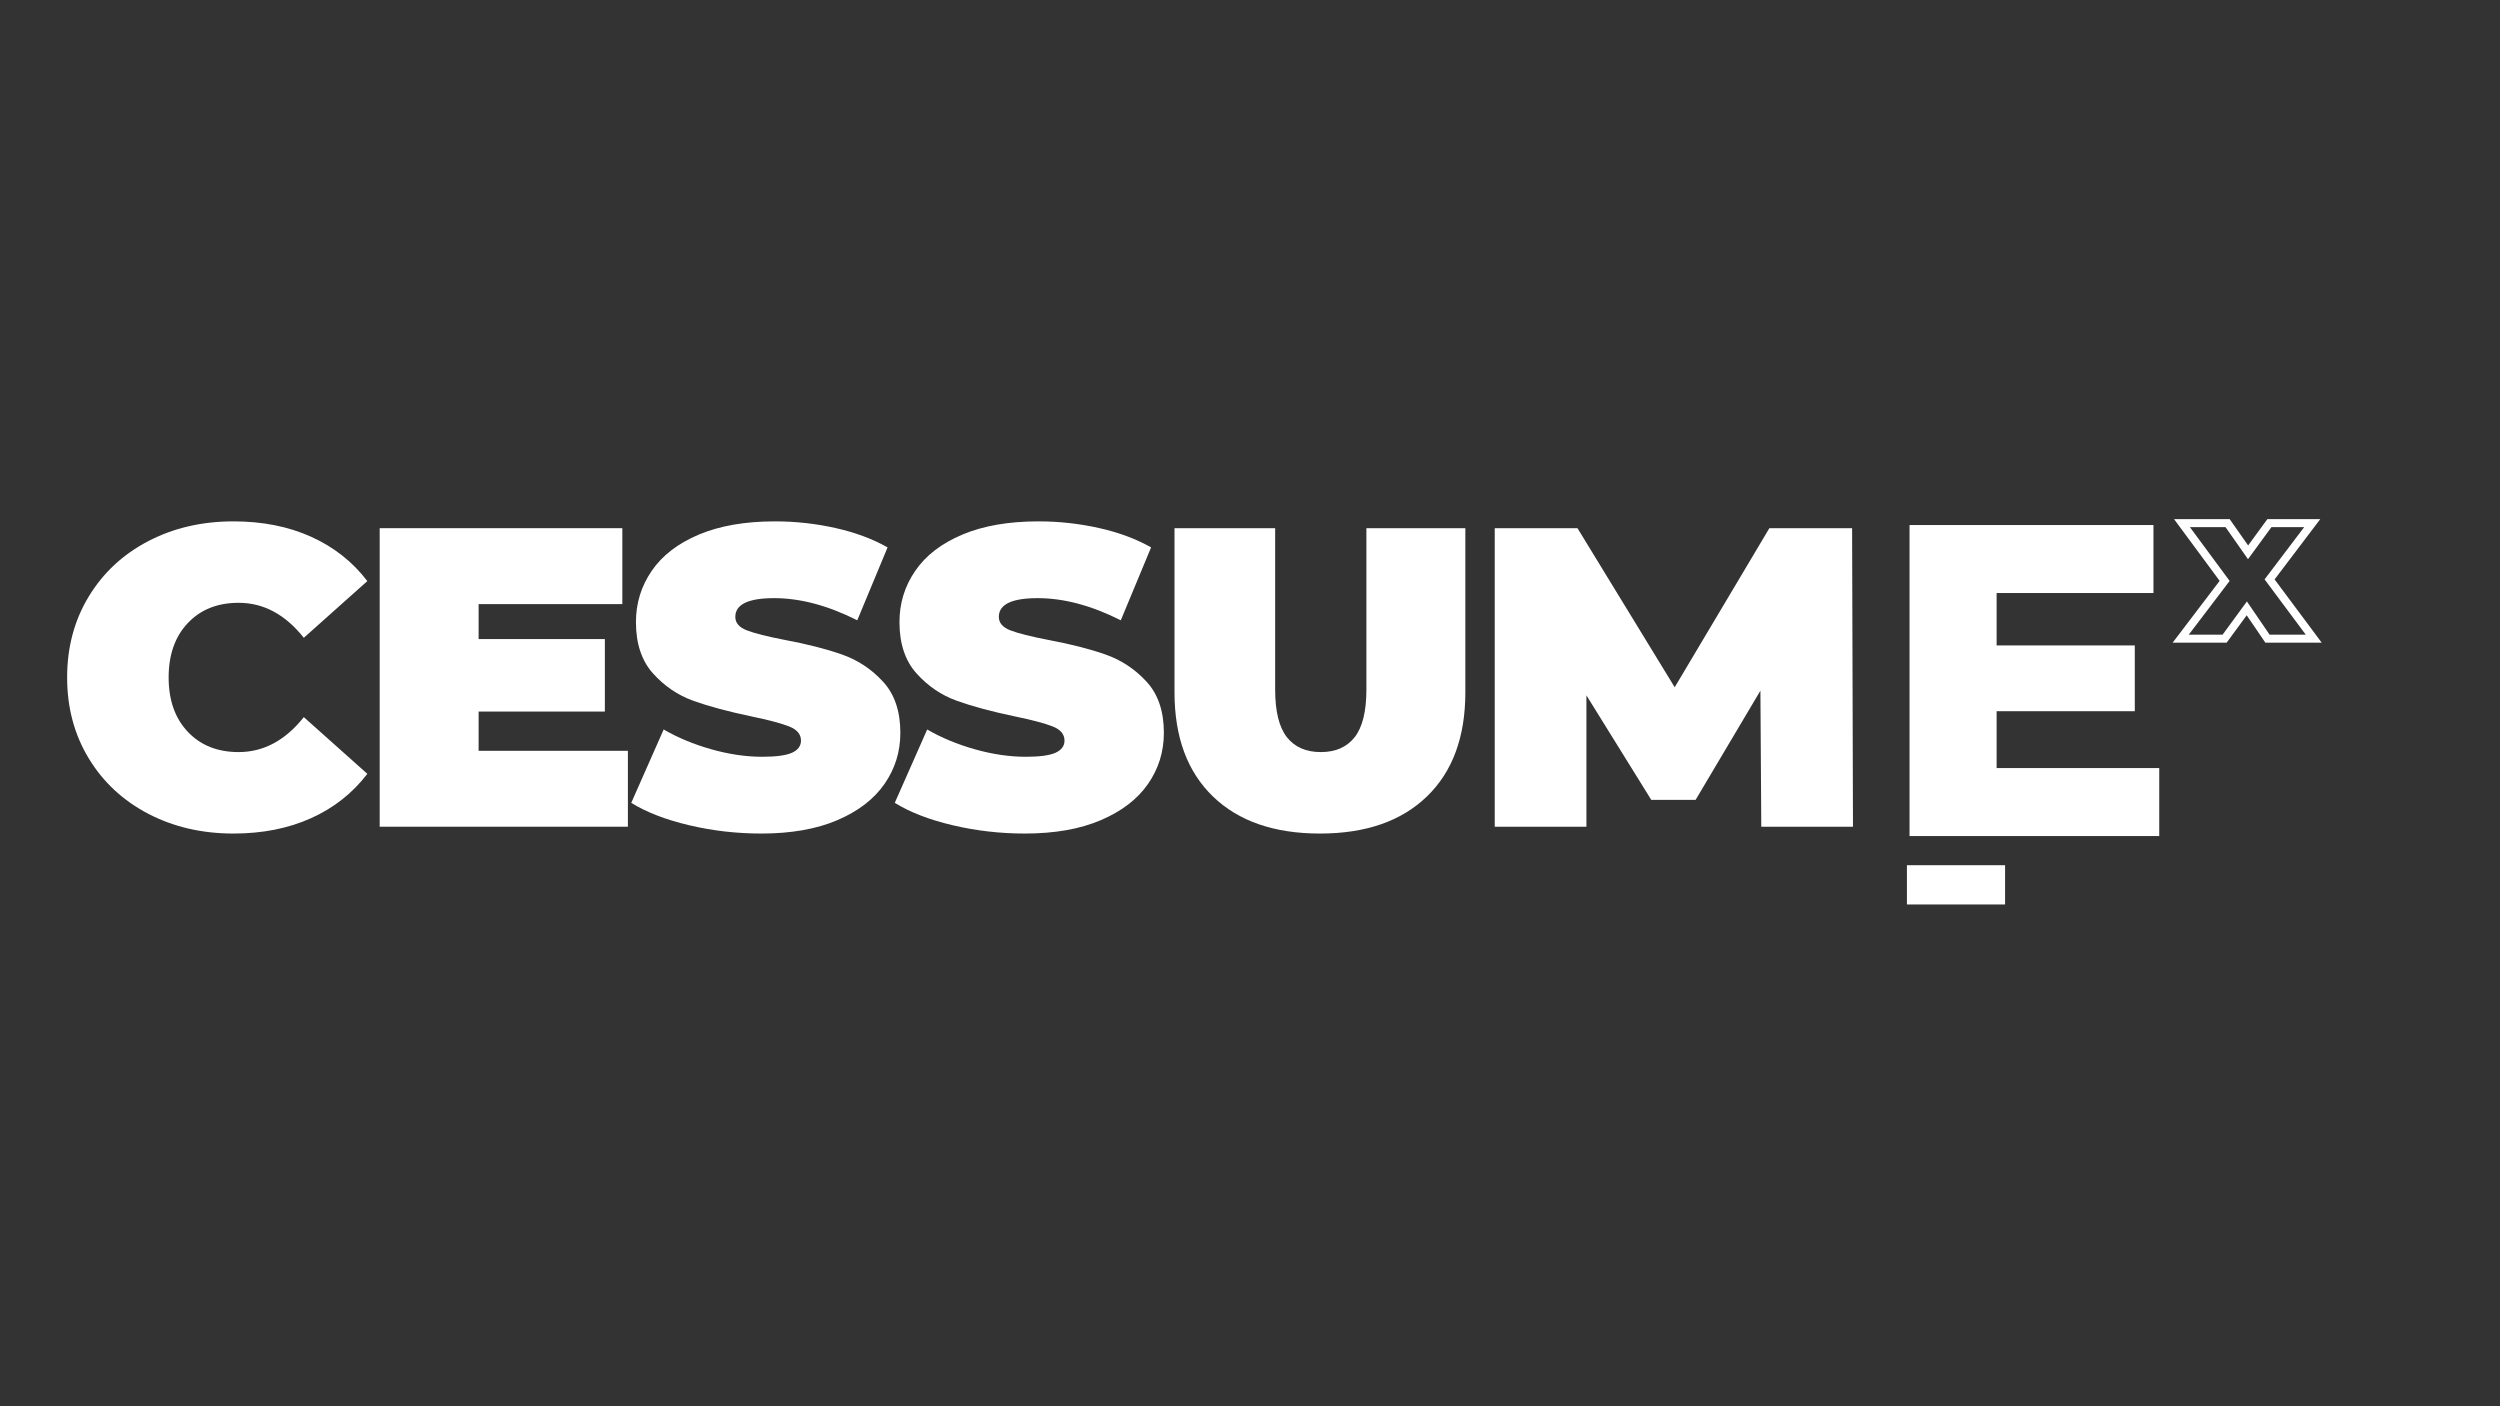
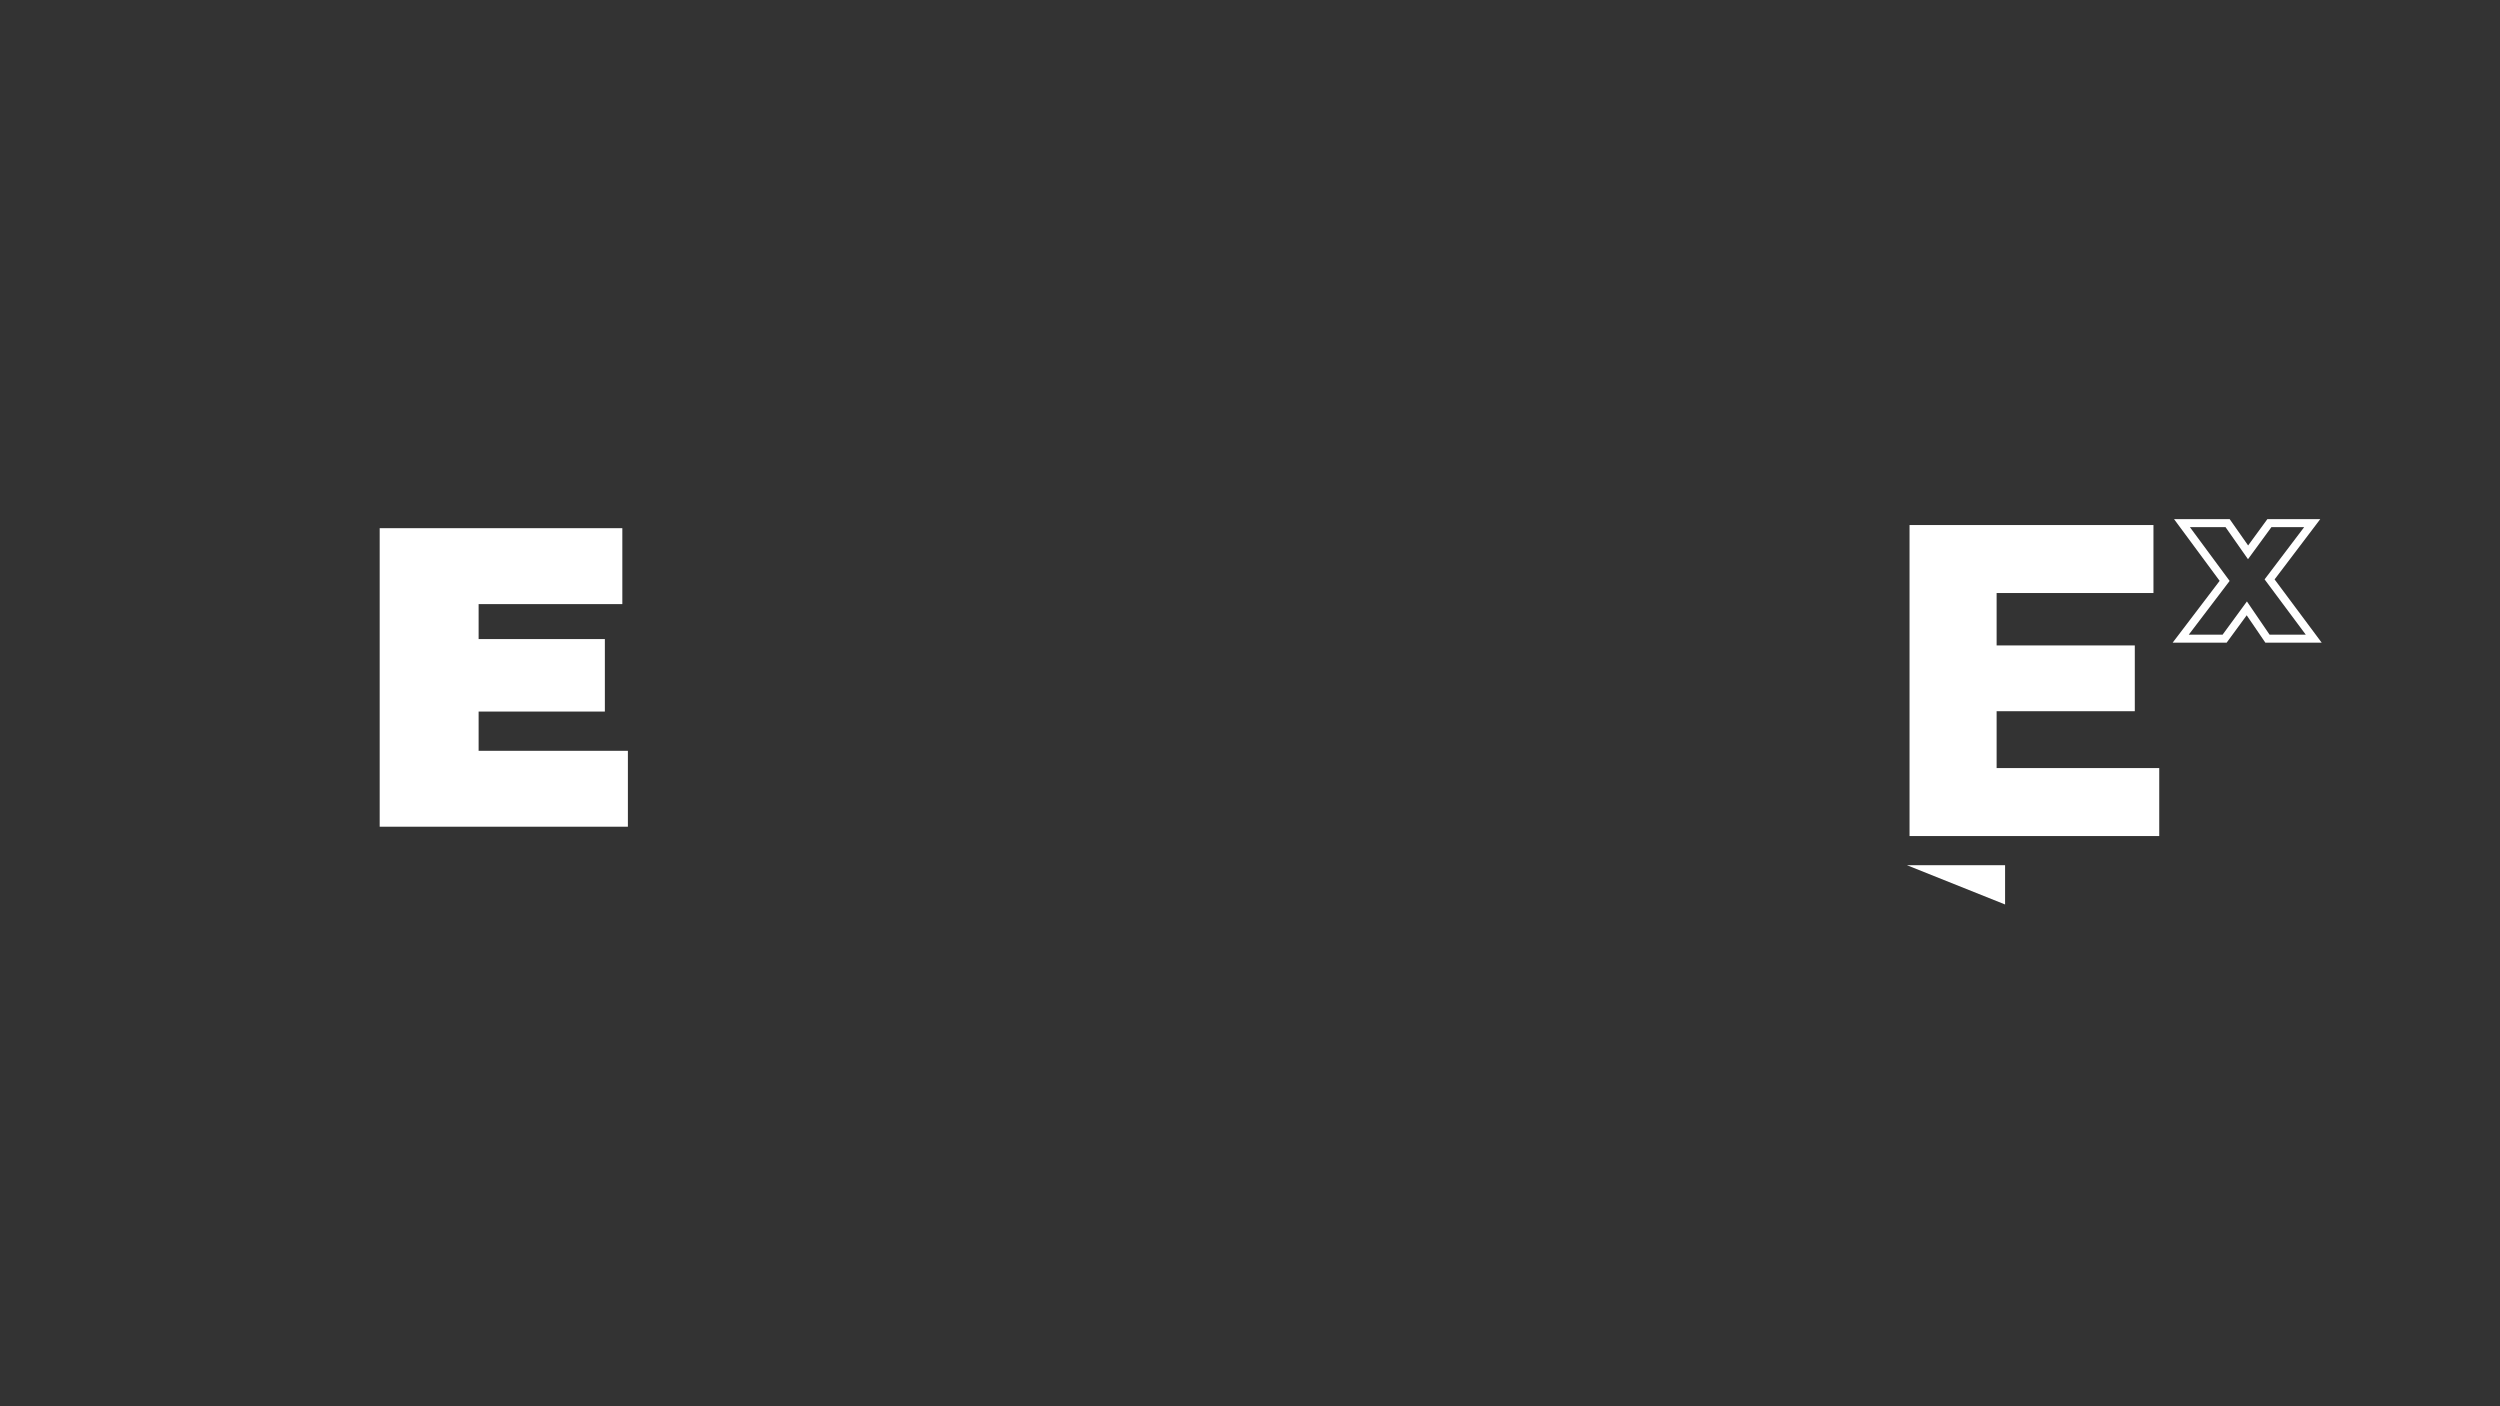
<svg xmlns="http://www.w3.org/2000/svg" width="1920" zoomAndPan="magnify" viewBox="0 0 1440 810" height="1080" preserveAspectRatio="xMidYMid meet" version="1.0">
  <rect x="0" y="0" width="1440" height="810" fill="#333333" stroke="none" />
  <defs>
    <g />
    <clipPath id="79060ee025">
-       <path d="M 1098.387 498.355 L 1154.926 498.355 L 1154.926 520.98 L 1098.387 520.98 Z M 1098.387 498.355 " clip-rule="nonzero" />
+       <path d="M 1098.387 498.355 L 1154.926 498.355 L 1154.926 520.98 Z M 1098.387 498.355 " clip-rule="nonzero" />
    </clipPath>
  </defs>
  <g fill="#ffffff" fill-opacity="1">
    <g transform="translate(31.541, 476.184)">
      <g>
-         <path d="M 102.922 3.938 C 84.742 3.938 68.367 0.129 53.797 -7.484 C 39.223 -15.109 27.801 -25.754 19.531 -39.422 C 11.258 -53.098 7.125 -68.613 7.125 -85.969 C 7.125 -103.332 11.258 -118.848 19.531 -132.516 C 27.801 -146.191 39.223 -156.836 53.797 -164.453 C 68.367 -172.066 84.742 -175.875 102.922 -175.875 C 119.629 -175.875 134.531 -172.926 147.625 -167.031 C 160.727 -161.133 171.535 -152.617 180.047 -141.484 L 143.453 -108.812 C 132.805 -122.25 120.281 -128.969 105.875 -128.969 C 93.75 -128.969 84.004 -125.078 76.641 -117.297 C 69.273 -109.516 65.594 -99.07 65.594 -85.969 C 65.594 -72.875 69.273 -62.438 76.641 -54.656 C 84.004 -46.875 93.75 -42.984 105.875 -42.984 C 120.281 -42.984 132.805 -49.695 143.453 -63.125 L 180.047 -30.453 C 171.535 -19.316 160.727 -10.801 147.625 -4.906 C 134.531 0.988 119.629 3.938 102.922 3.938 Z M 102.922 3.938 " />
-       </g>
+         </g>
    </g>
  </g>
  <g fill="#ffffff" fill-opacity="1">
    <g transform="translate(204.697, 476.184)">
      <g>
        <path d="M 156.969 -43.719 L 156.969 0 L 14 0 L 14 -171.953 L 153.766 -171.953 L 153.766 -128.219 L 70.984 -128.219 L 70.984 -108.078 L 143.703 -108.078 L 143.703 -66.328 L 70.984 -66.328 L 70.984 -43.719 Z M 156.969 -43.719 " />
      </g>
    </g>
  </g>
  <g fill="#ffffff" fill-opacity="1">
    <g transform="translate(360.414, 476.184)">
      <g>
-         <path d="M 78.109 3.938 C 63.867 3.938 49.992 2.336 36.484 -0.859 C 22.973 -4.055 11.875 -8.352 3.188 -13.75 L 21.859 -56 C 30.047 -51.25 39.219 -47.441 49.375 -44.578 C 59.531 -41.711 69.273 -40.281 78.609 -40.281 C 86.629 -40.281 92.359 -41.055 95.797 -42.609 C 99.234 -44.172 100.953 -46.508 100.953 -49.625 C 100.953 -53.227 98.703 -55.926 94.203 -57.719 C 89.703 -59.52 82.289 -61.488 71.969 -63.625 C 58.707 -66.406 47.656 -69.391 38.812 -72.578 C 29.969 -75.773 22.27 -81.016 15.719 -88.297 C 9.164 -95.586 5.891 -105.457 5.891 -117.906 C 5.891 -128.719 8.922 -138.547 14.984 -147.391 C 21.047 -156.234 30.094 -163.191 42.125 -168.266 C 54.164 -173.336 68.781 -175.875 85.969 -175.875 C 97.758 -175.875 109.344 -174.602 120.719 -172.062 C 132.102 -169.531 142.141 -165.805 150.828 -160.891 L 133.375 -118.891 C 116.508 -127.398 100.547 -131.656 85.484 -131.656 C 70.578 -131.656 63.125 -128.055 63.125 -120.859 C 63.125 -117.422 65.332 -114.836 69.75 -113.109 C 74.176 -111.391 81.469 -109.551 91.625 -107.594 C 104.727 -105.133 115.781 -102.305 124.781 -99.109 C 133.789 -95.922 141.609 -90.723 148.234 -83.516 C 154.867 -76.305 158.188 -66.484 158.188 -54.047 C 158.188 -43.234 155.156 -33.445 149.094 -24.688 C 143.039 -15.926 133.992 -8.961 121.953 -3.797 C 109.922 1.359 95.305 3.938 78.109 3.938 Z M 78.109 3.938 " />
-       </g>
+         </g>
    </g>
  </g>
  <g fill="#ffffff" fill-opacity="1">
    <g transform="translate(512.201, 476.184)">
      <g>
-         <path d="M 78.109 3.938 C 63.867 3.938 49.992 2.336 36.484 -0.859 C 22.973 -4.055 11.875 -8.352 3.188 -13.75 L 21.859 -56 C 30.047 -51.25 39.219 -47.441 49.375 -44.578 C 59.531 -41.711 69.273 -40.281 78.609 -40.281 C 86.629 -40.281 92.359 -41.055 95.797 -42.609 C 99.234 -44.172 100.953 -46.508 100.953 -49.625 C 100.953 -53.227 98.703 -55.926 94.203 -57.719 C 89.703 -59.52 82.289 -61.488 71.969 -63.625 C 58.707 -66.406 47.656 -69.391 38.812 -72.578 C 29.969 -75.773 22.27 -81.016 15.719 -88.297 C 9.164 -95.586 5.891 -105.457 5.891 -117.906 C 5.891 -128.719 8.922 -138.547 14.984 -147.391 C 21.047 -156.234 30.094 -163.191 42.125 -168.266 C 54.164 -173.336 68.781 -175.875 85.969 -175.875 C 97.758 -175.875 109.344 -174.602 120.719 -172.062 C 132.102 -169.531 142.141 -165.805 150.828 -160.891 L 133.375 -118.891 C 116.508 -127.398 100.547 -131.656 85.484 -131.656 C 70.578 -131.656 63.125 -128.055 63.125 -120.859 C 63.125 -117.422 65.332 -114.836 69.75 -113.109 C 74.176 -111.391 81.469 -109.551 91.625 -107.594 C 104.727 -105.133 115.781 -102.305 124.781 -99.109 C 133.789 -95.922 141.609 -90.723 148.234 -83.516 C 154.867 -76.305 158.188 -66.484 158.188 -54.047 C 158.188 -43.234 155.156 -33.445 149.094 -24.688 C 143.039 -15.926 133.992 -8.961 121.953 -3.797 C 109.922 1.359 95.305 3.938 78.109 3.938 Z M 78.109 3.938 " />
-       </g>
+         </g>
    </g>
  </g>
  <g fill="#ffffff" fill-opacity="1">
    <g transform="translate(663.988, 476.184)">
      <g>
-         <path d="M 96.297 3.938 C 69.93 3.938 49.379 -3.188 34.641 -17.438 C 19.898 -31.688 12.531 -51.664 12.531 -77.375 L 12.531 -171.953 L 70.5 -171.953 L 70.5 -79.094 C 70.5 -66.488 72.75 -57.316 77.25 -51.578 C 81.758 -45.848 88.27 -42.984 96.781 -42.984 C 105.301 -42.984 111.812 -45.848 116.312 -51.578 C 120.812 -57.316 123.062 -66.488 123.062 -79.094 L 123.062 -171.953 L 180.047 -171.953 L 180.047 -77.375 C 180.047 -51.664 172.676 -31.688 157.938 -17.438 C 143.207 -3.188 122.66 3.938 96.297 3.938 Z M 96.297 3.938 " />
-       </g>
+         </g>
    </g>
  </g>
  <g fill="#ffffff" fill-opacity="1">
    <g transform="translate(846.968, 476.184)">
      <g>
-         <path d="M 167.531 0 L 167.031 -78.359 L 129.703 -15.469 L 104.156 -15.469 L 66.812 -75.656 L 66.812 0 L 14 0 L 14 -171.953 L 61.656 -171.953 L 117.656 -80.328 L 172.188 -171.953 L 219.844 -171.953 L 220.344 0 Z M 167.531 0 " />
-       </g>
+         </g>
    </g>
  </g>
  <g fill="#ffffff" fill-opacity="1">
    <g transform="translate(1081.971, 481.566)">
      <g>
        <path d="M 161.75 -39.156 L 161.75 0 L 17.922 0 L 17.922 -179.141 L 158.422 -179.141 L 158.422 -139.984 L 68.078 -139.984 L 68.078 -109.797 L 147.672 -109.797 L 147.672 -71.906 L 68.078 -71.906 L 68.078 -39.156 Z M 161.75 -39.156 " />
      </g>
    </g>
  </g>
  <g clip-path="url(#79060ee025)">
    <path fill="#ffffff" d="M 1098.387 498.355 L 1154.949 498.355 L 1154.949 520.98 L 1098.387 520.98 Z M 1098.387 498.355 " fill-opacity="1" fill-rule="nonzero" />
  </g>
  <path stroke-linecap="butt" transform="matrix(2.717, 0, 0, 2.717, 1256.34, 270.048)" fill="none" stroke-linejoin="miter" d="M 18.299 36 L 13.92 29.58 L 9.221 36 L -0.088 36 L 9.221 23.756 L 0.177 11.513 L 9.85 11.513 L 14.185 17.701 L 18.708 11.513 L 27.785 11.513 L 18.751 23.437 L 28.105 36 Z M 18.299 36 " stroke="#ffffff" stroke-width="1.695" stroke-opacity="1" stroke-miterlimit="4" />
</svg>